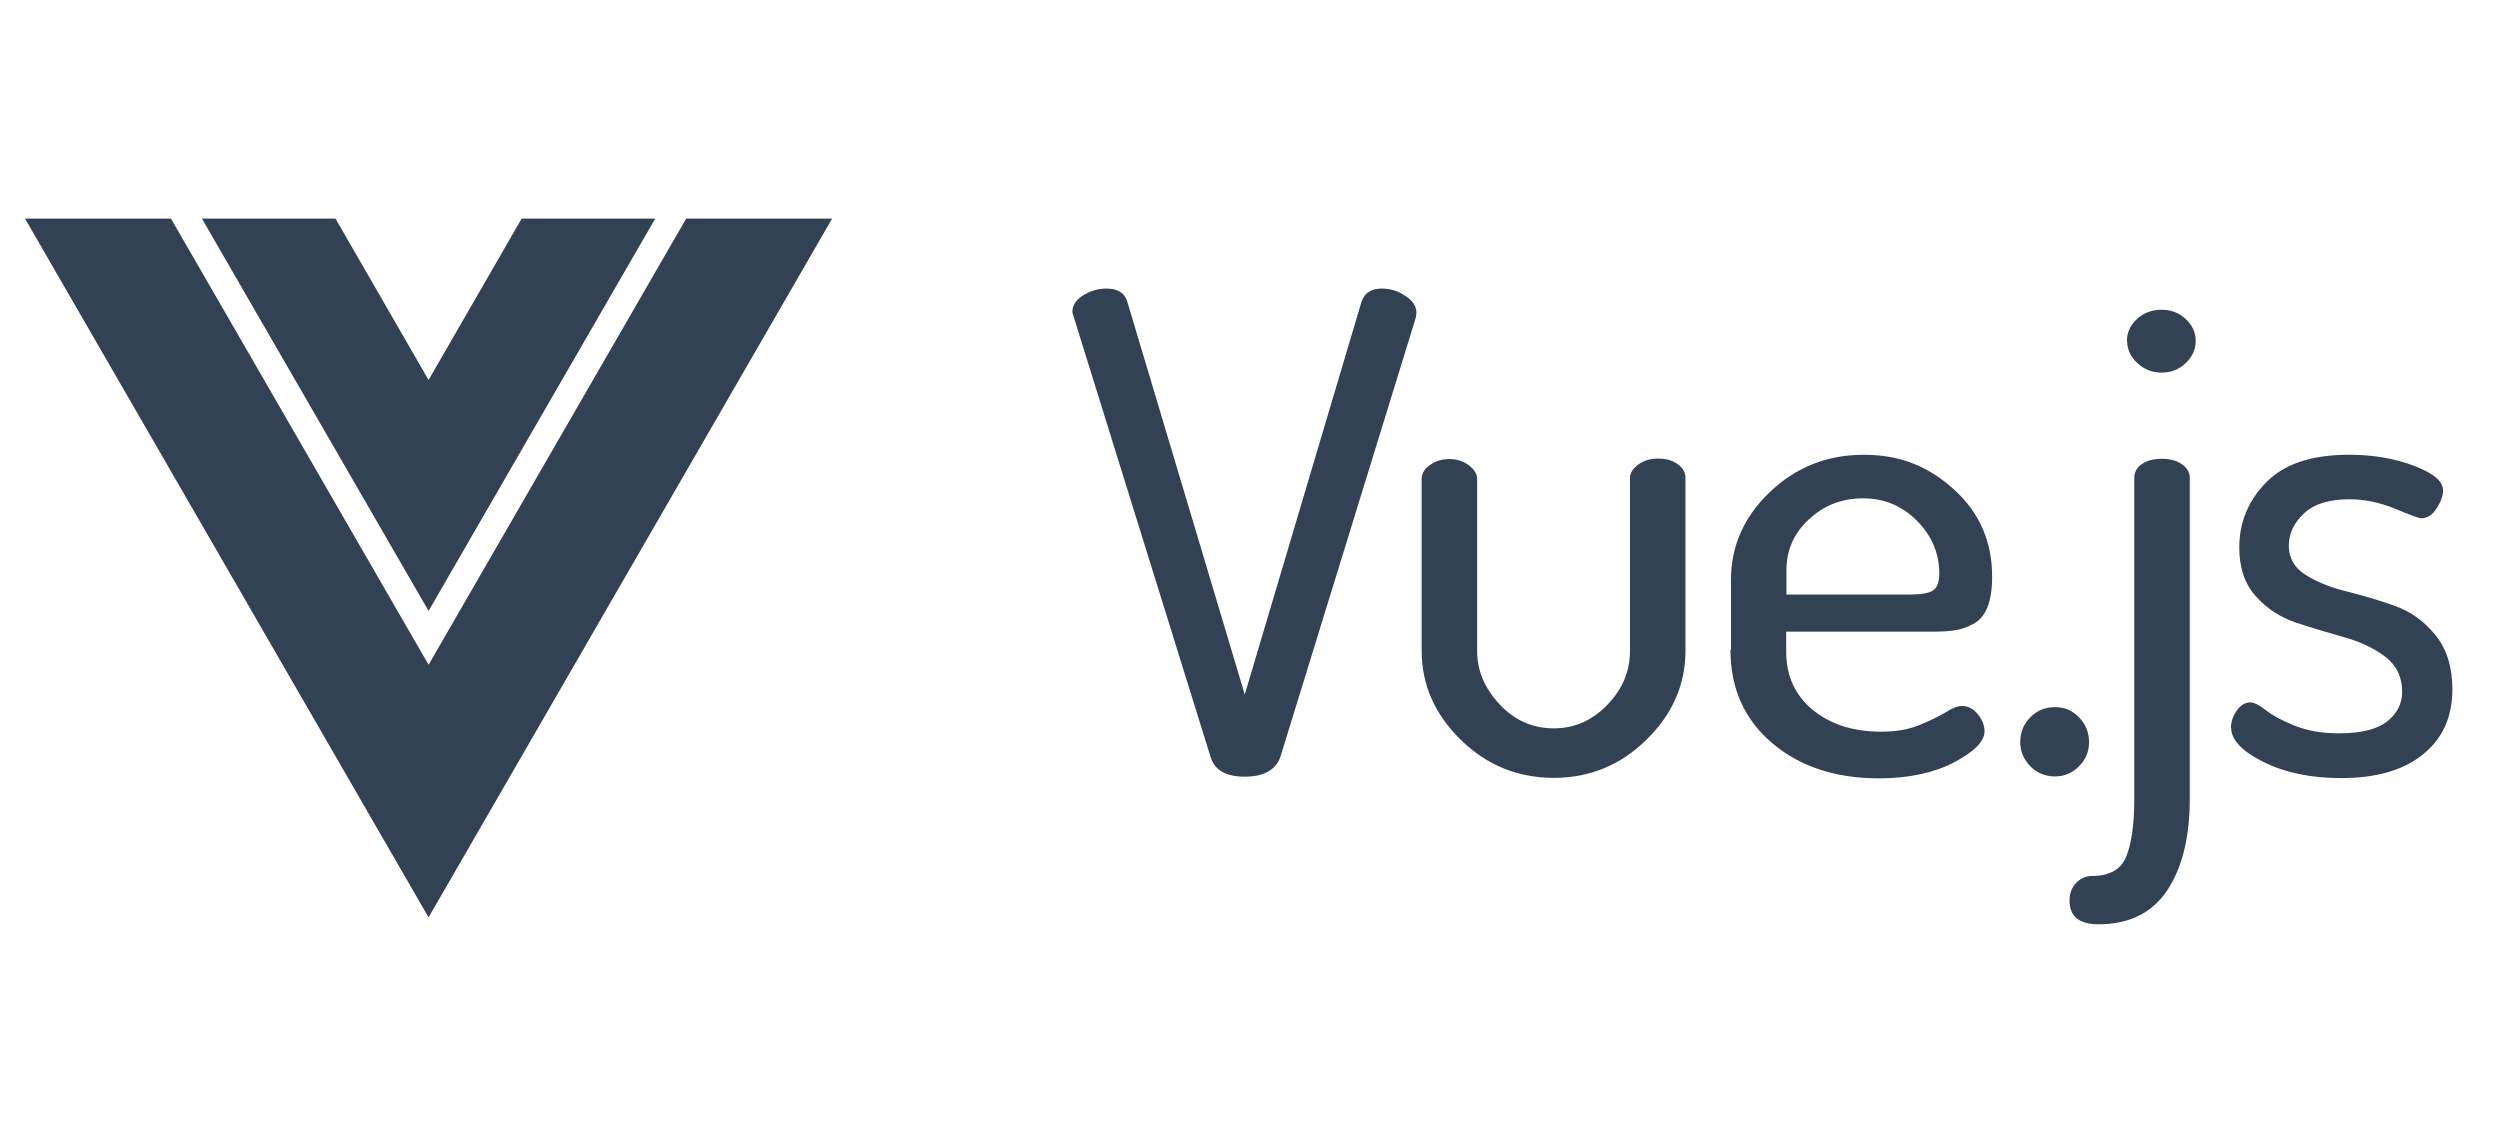
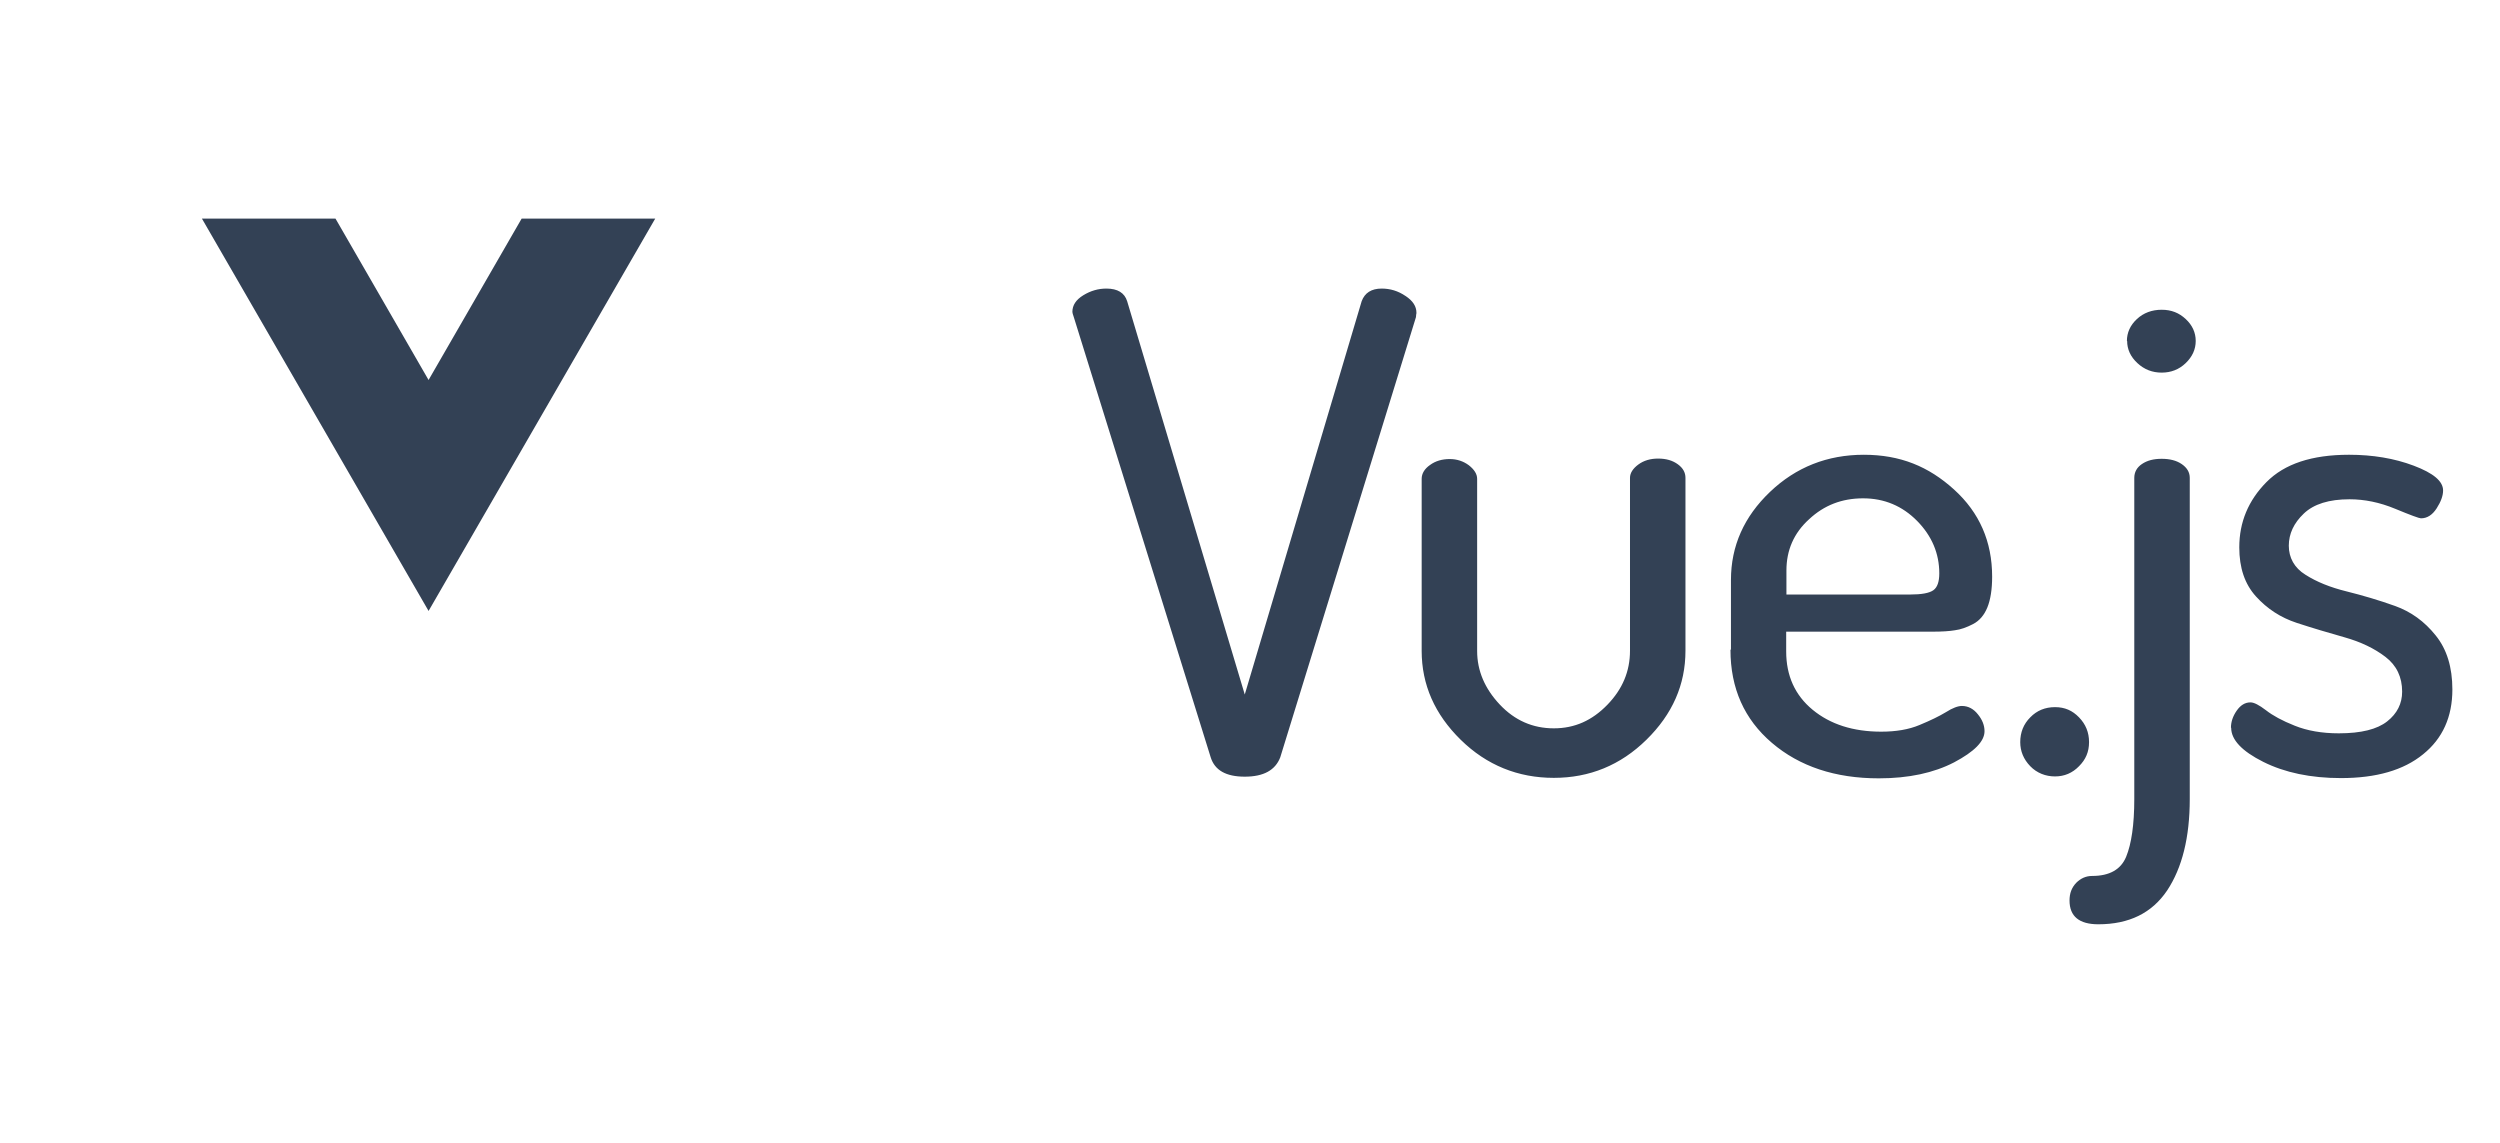
<svg xmlns="http://www.w3.org/2000/svg" id="Layer_1" viewBox="0 0 105 48">
  <path id="path897" d="m45.04,13.1c0-.28.15-.51.46-.7.31-.19.63-.28.97-.28.47,0,.76.18.87.53l4.94,16.52,4.91-16.52c.13-.35.41-.53.84-.53.36,0,.69.1,1,.31.31.2.46.44.46.7,0,.02,0,.05-.01.08,0,.04-.01.07-.01.11l-5.7,18.49c-.21.54-.7.81-1.49.81s-1.26-.27-1.43-.81l-5.75-18.49c-.04-.11-.06-.19-.06-.22h0Zm14.67,14.24v-7.23c0-.22.12-.42.35-.58.23-.17.51-.25.83-.25.3,0,.57.09.8.26.23.18.35.37.35.57v7.23c0,.83.32,1.58.95,2.25s1.39,1,2.27,1,1.61-.33,2.25-.99.95-1.41.95-2.27v-7.26c0-.2.12-.39.35-.56.23-.17.51-.25.83-.25.34,0,.61.08.83.24.22.16.32.35.32.57v7.26c0,1.43-.55,2.67-1.64,3.74-1.09,1.07-2.39,1.6-3.89,1.6s-2.82-.53-3.91-1.6c-1.09-1.07-1.64-2.31-1.64-3.74h0Zm12.99-.06v-2.92c0-1.43.55-2.66,1.64-3.7,1.09-1.04,2.41-1.56,3.94-1.56s2.72.49,3.79,1.46c1.07.97,1.6,2.19,1.6,3.66,0,.54-.07.97-.2,1.29-.13.32-.33.56-.6.7-.27.14-.52.23-.76.26-.23.04-.55.06-.94.06h-6.15v.83c0,1.02.37,1.84,1.11,2.45.74.61,1.7.92,2.88.92.62,0,1.16-.09,1.61-.28.46-.19.83-.37,1.11-.54.28-.18.51-.26.67-.26.26,0,.49.12.67.35.19.23.28.47.28.71,0,.43-.43.86-1.28,1.31-.85.44-1.9.67-3.16.67-1.83,0-3.33-.5-4.49-1.49-1.16-.99-1.74-2.29-1.74-3.91h0Zm2.33-2.31h5.19c.49,0,.81-.06.98-.18s.25-.36.25-.71c0-.83-.31-1.57-.93-2.2-.62-.63-1.38-.95-2.27-.95s-1.64.29-2.27.88c-.64.58-.95,1.3-.95,2.15v1Zm9.82,6.2c0-.41.14-.76.42-1.04.28-.29.63-.43,1.04-.43s.73.14,1.01.43c.28.29.42.63.42,1.04s-.14.73-.42,1.01c-.28.29-.62.43-1.01.43s-.76-.14-1.04-.43c-.28-.29-.42-.63-.42-1.01Zm2.07,6.65c0-.3.09-.54.28-.74.19-.19.41-.29.67-.29.73,0,1.21-.27,1.43-.81.22-.54.34-1.34.34-2.42v-13.49c0-.24.11-.44.32-.58.22-.15.49-.22.83-.22s.62.07.84.22c.22.15.34.34.34.58v13.49c0,1.61-.32,2.89-.95,3.84-.64.95-1.6,1.42-2.89,1.42-.8,0-1.21-.33-1.21-1h0Zm2.41-23.5c0-.35.14-.66.42-.92.28-.26.63-.39,1.04-.39s.73.13,1.01.39c.28.26.42.57.42.92s-.14.66-.42.93c-.28.27-.62.4-1.01.4s-.73-.13-1.02-.4c-.29-.27-.43-.58-.43-.93h0Zm4.37,16.24c0-.24.08-.48.24-.71.16-.23.35-.35.58-.35.15,0,.36.11.65.33.28.22.68.44,1.21.65.52.21,1.14.32,1.85.32.94,0,1.61-.17,2.03-.5.42-.33.63-.75.63-1.25,0-.61-.23-1.1-.7-1.46-.47-.36-1.04-.63-1.71-.82-.67-.19-1.35-.39-2.02-.61-.67-.22-1.24-.59-1.71-1.11-.47-.52-.7-1.2-.7-2.06,0-1.06.38-1.97,1.14-2.74.76-.77,1.91-1.15,3.47-1.15.99,0,1.9.15,2.72.46.82.31,1.23.65,1.23,1.04,0,.22-.09.47-.27.75-.18.28-.4.42-.66.42-.07,0-.43-.13-1.08-.4-.65-.27-1.29-.4-1.92-.4-.86,0-1.5.2-1.92.6-.42.4-.63.85-.63,1.35s.23.93.7,1.22c.47.3,1.04.53,1.73.7.68.17,1.36.37,2.03.61.67.24,1.24.65,1.71,1.24.47.58.7,1.34.7,2.27,0,1.15-.41,2.06-1.23,2.72-.82.67-1.97,1-3.45,1-1.27,0-2.36-.23-3.26-.68-.9-.45-1.35-.93-1.35-1.43h0Z" style="fill:#334155; fill-rule:evenodd;" />
  <g>
    <polygon points="18 15.96 14.09 9.18 8.48 9.18 18 25.66 27.52 9.18 21.91 9.18 18 15.96" style="fill:#334155;" />
-     <polygon points="28.82 9.18 18 27.92 7.18 9.18 1.05 9.18 18 38.53 34.95 9.18 28.82 9.18" style="fill:#334155;" />
  </g>
</svg>